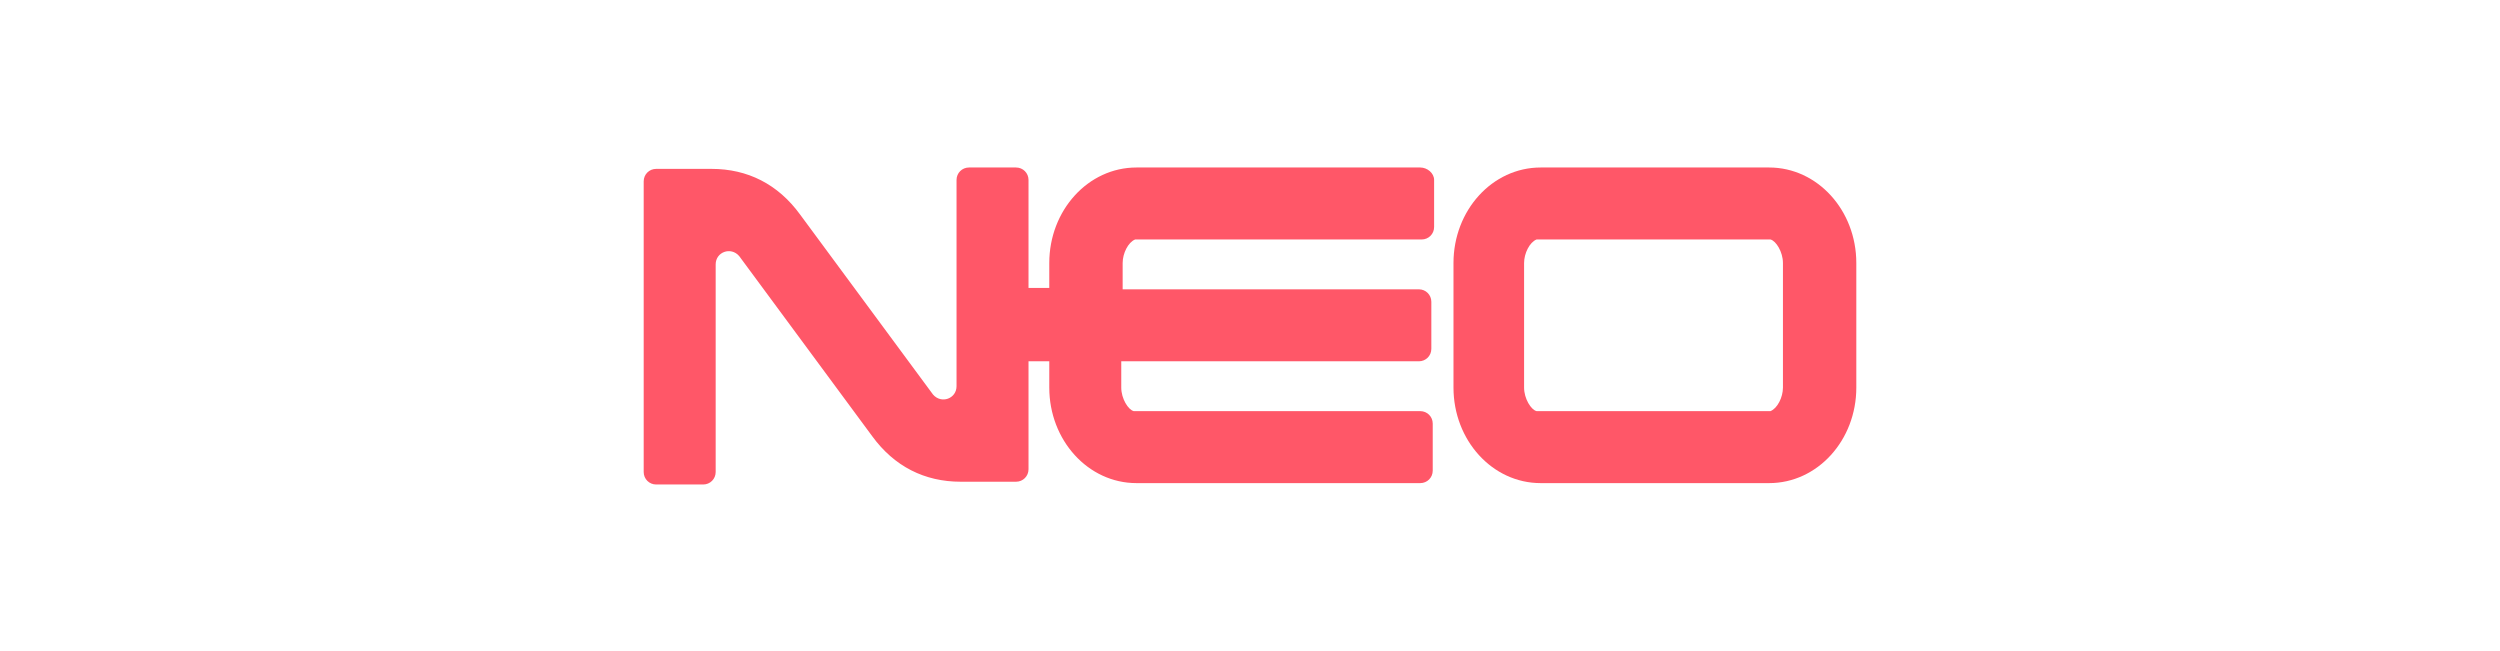
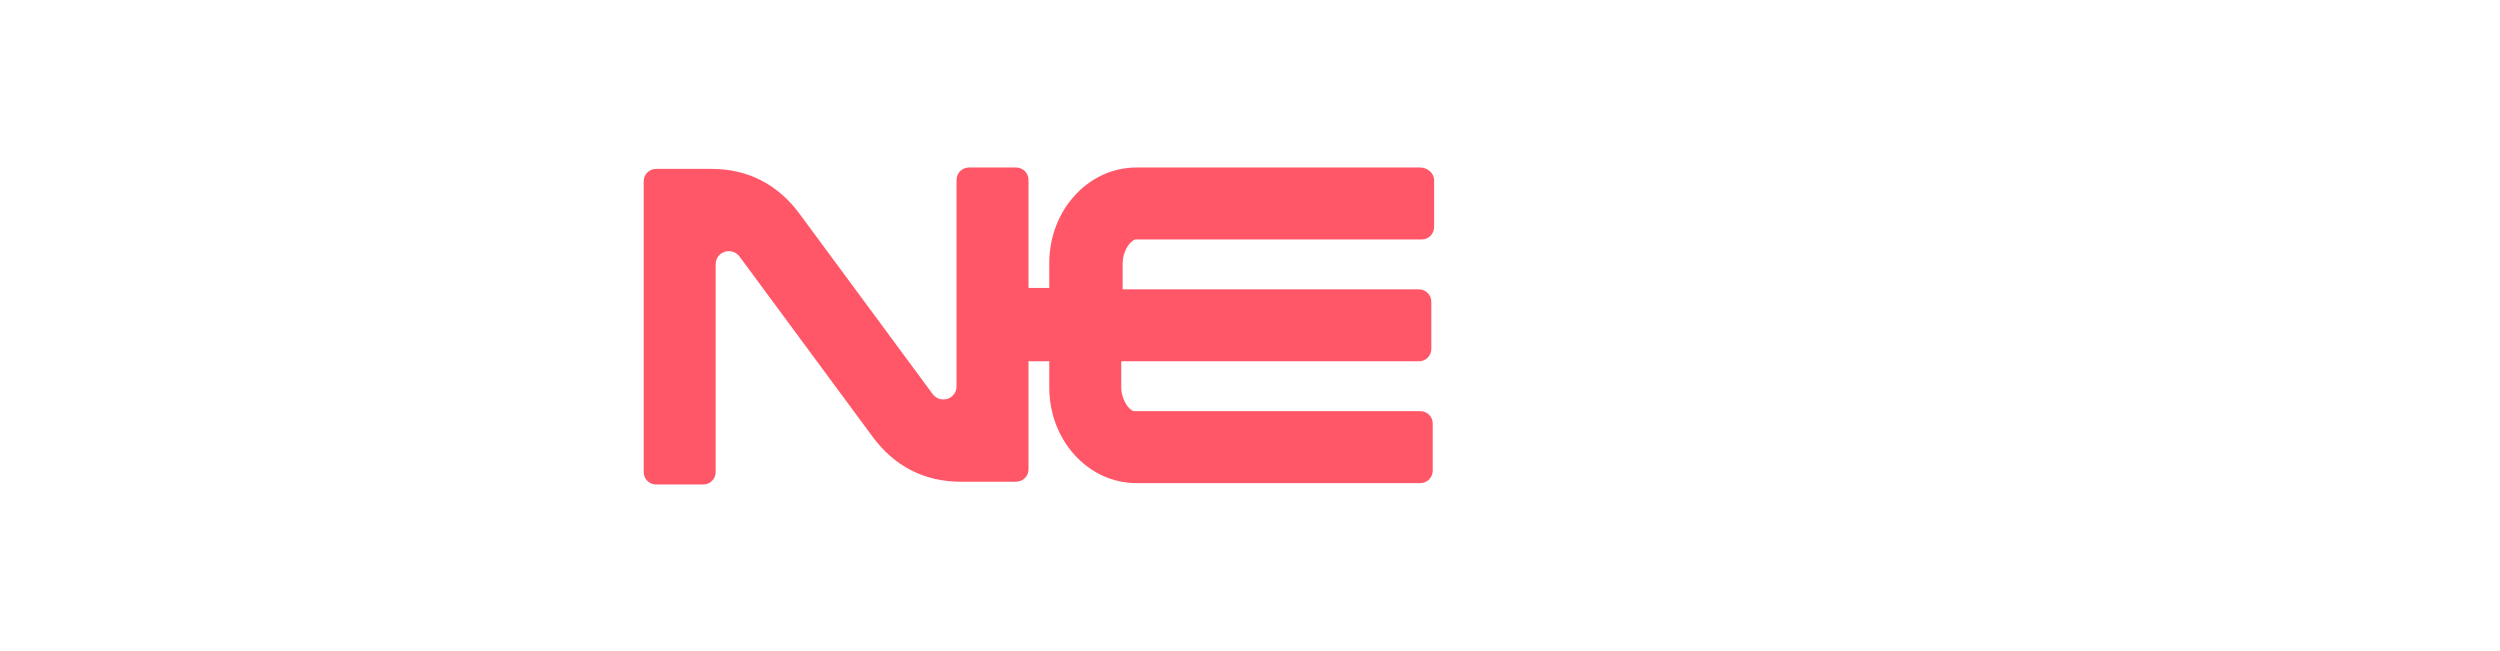
<svg xmlns="http://www.w3.org/2000/svg" version="1.1" id="Capa_1" x="0px" y="0px" viewBox="0 0 180.6 47" style="enable-background:new 0 0 180.6 47;" xml:space="preserve">
  <style type="text/css">
	.st0{clip-path:url(#SVGID_00000036237437382428458620000011331369477440234681_);fill:#4E22AD;}
	.st1{clip-path:url(#SVGID_00000036237437382428458620000011331369477440234681_);}
	.st2{fill:#FF5768;}
	.st3{fill:#FACB49;}
	.st4{fill:#37187A;}
	.st5{fill:#4E22AD;}
	.st6{fill:#7B5EBA;}
	.st7{fill:#3C388B;}
	.st8{fill:#F4B33C;}
	.st9{fill:#FFFFFF;}
	.st10{clip-path:url(#SVGID_00000027579401606393904790000004085373113966654606_);fill:#F4B33C;}
	.st11{clip-path:url(#SVGID_00000027579401606393904790000004085373113966654606_);fill:#37187A;}
</style>
  <g>
    <g>
      <path class="st2" d="M102.6,12.1H82.1c-3.5,0-6.3,3.1-6.3,6.9v1.8h-1.5V13c0-0.5-0.4-0.9-0.9-0.9H70c-0.5,0-0.9,0.4-0.9,0.9v14.9    c0,0.9-1.1,1.3-1.7,0.6c0,0,0,0,0,0l-9.6-13c-1.6-2.2-3.8-3.3-6.4-3.3h-4c-0.5,0-0.9,0.4-0.9,0.9v21c0,0.5,0.4,0.9,0.9,0.9h3.4    c0.5,0,0.9-0.4,0.9-0.9V19.1c0-0.9,1.1-1.3,1.7-0.6c0,0,0,0,0,0l9.6,13c1.6,2.2,3.8,3.3,6.4,3.3h4c0.5,0,0.9-0.4,0.9-0.9v-7.8h1.5    V28c0,3.8,2.8,6.9,6.3,6.9h20.5c0.5,0,0.9-0.4,0.9-0.9v-3.4c0-0.5-0.4-0.9-0.9-0.9H82.1c-0.1,0-0.1,0-0.2,0    c-0.4-0.1-0.9-0.9-0.9-1.7l0-0.3c0,0,0,0,0-0.1v-1.5h21.5c0.5,0,0.9-0.4,0.9-0.9v-3.4c0-0.5-0.4-0.9-0.9-0.9H81.1v-1.5    c0,0,0,0,0-0.1l0-0.3c0-0.7,0.4-1.5,0.9-1.7c0,0,0.1,0,0.2,0h20.5c0.5,0,0.9-0.4,0.9-0.9V13C103.6,12.5,103.1,12.1,102.6,12.1z" />
-       <path class="st2" d="M127.8,12.1h-16.5c-3.5,0-6.3,3.1-6.3,6.9V28c0,3.8,2.8,6.9,6.3,6.9h16.5c3.5,0,6.3-3.1,6.3-6.9V19    C134.1,15.2,131.3,12.1,127.8,12.1z M128.8,27.6C128.8,27.6,128.8,27.7,128.8,27.6l0,0.4c0,0.7-0.4,1.5-0.9,1.7c0,0-0.1,0-0.2,0    h-16.5c-0.1,0-0.1,0-0.2,0c-0.4-0.1-0.9-0.9-0.9-1.7l0-0.3c0,0,0,0,0-0.1v-8.2c0,0,0,0,0-0.1l0-0.3c0-0.7,0.4-1.5,0.9-1.7    c0,0,0.1,0,0.2,0h16.5c0.1,0,0.1,0,0.2,0c0.4,0.1,0.9,0.9,0.9,1.7l0,0.3c0,0,0,0,0,0.1V27.6z" />
    </g>
  </g>
</svg>